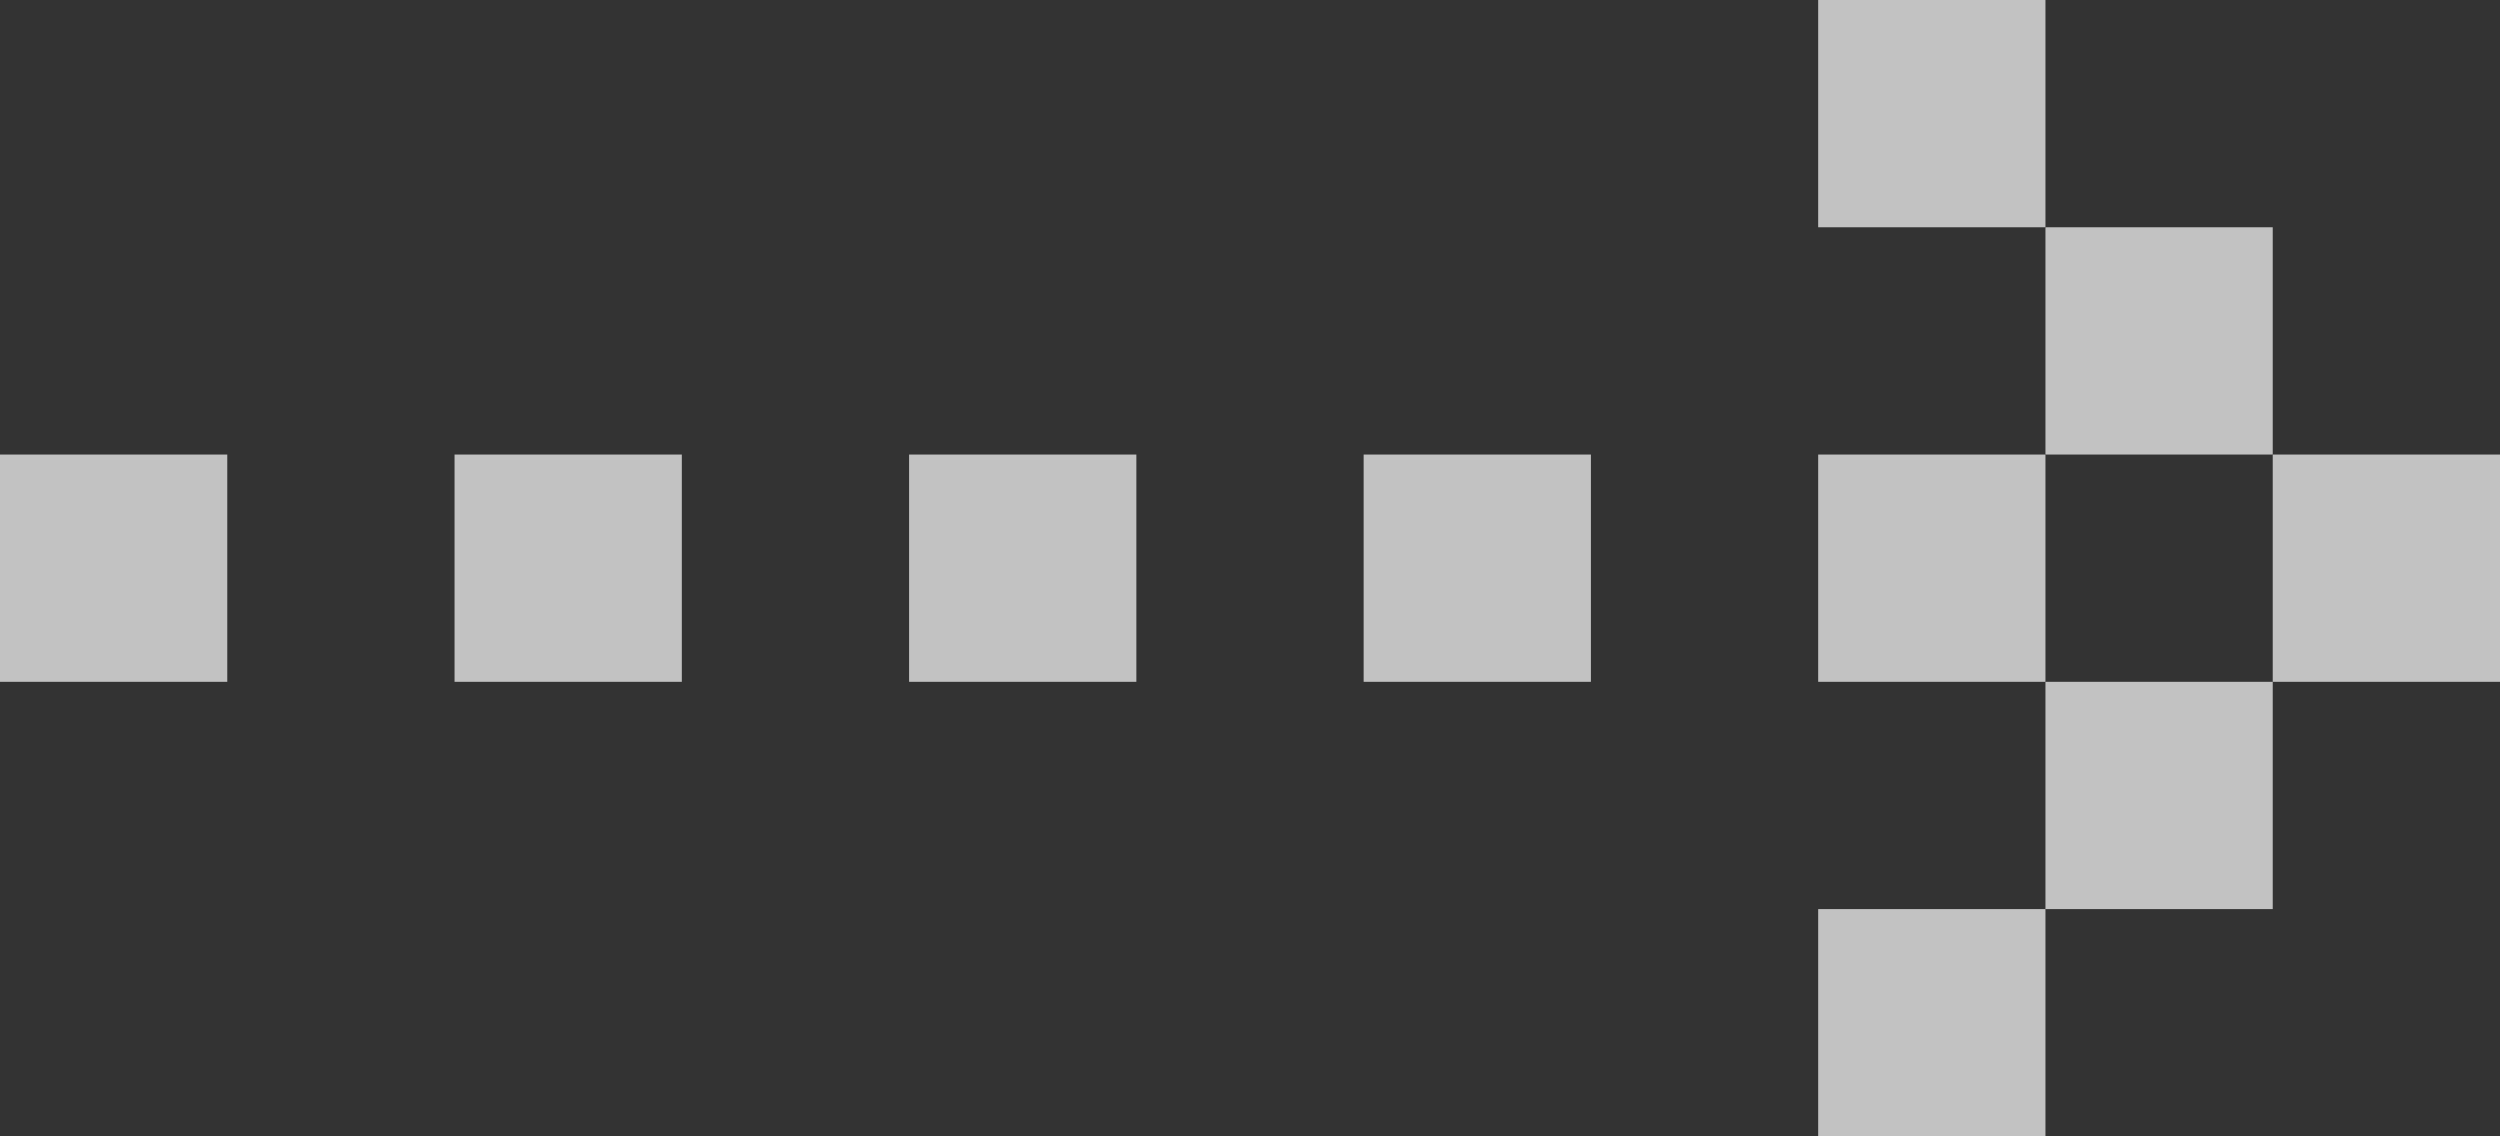
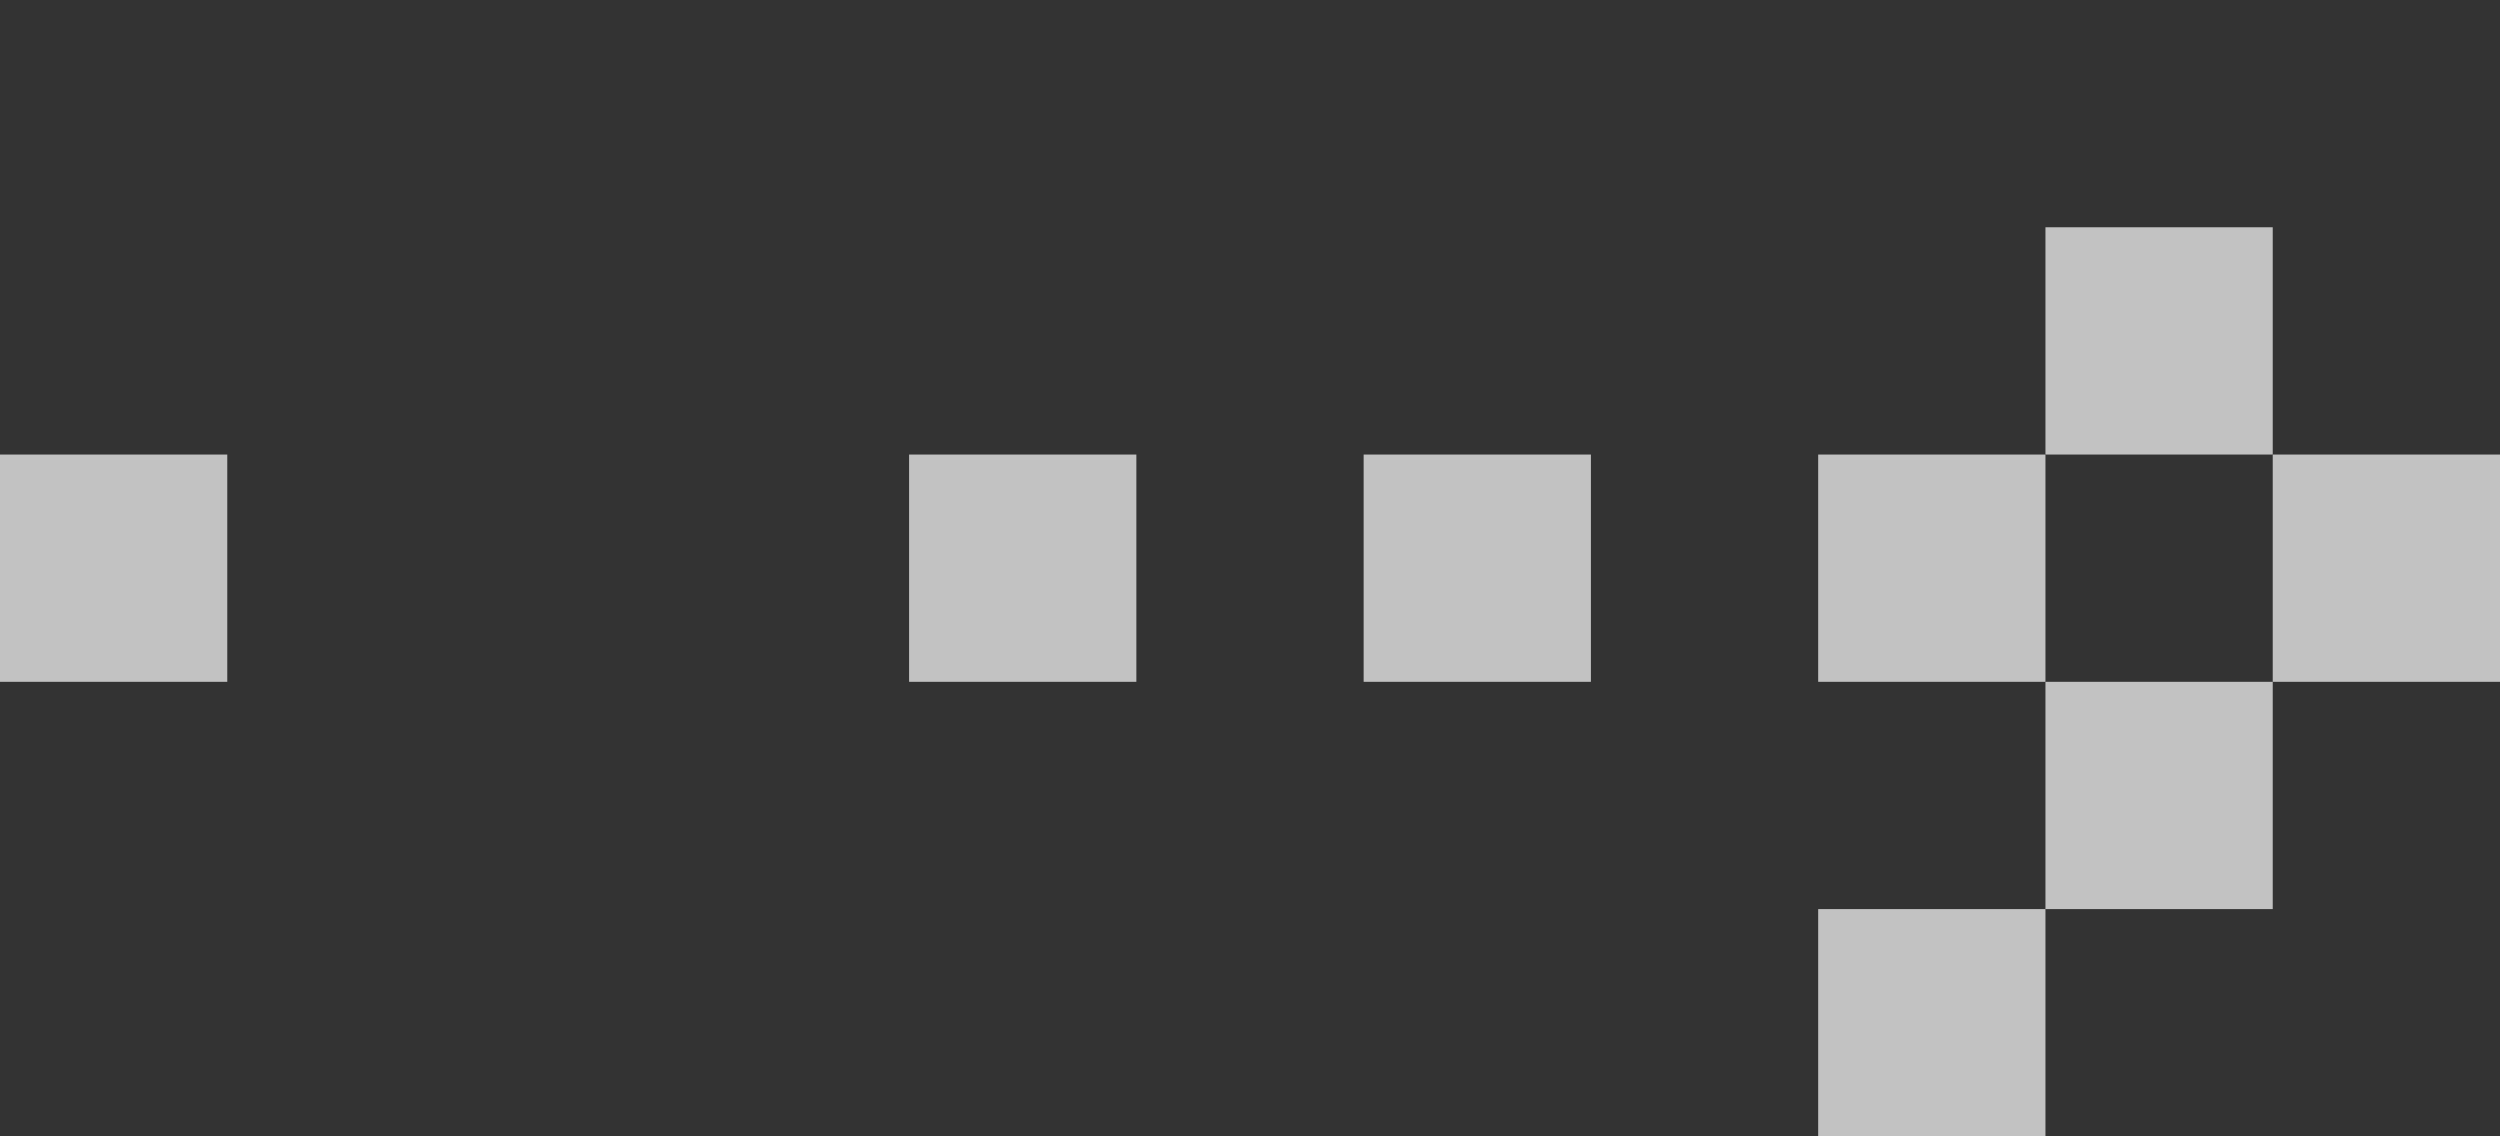
<svg xmlns="http://www.w3.org/2000/svg" version="1.1" id="Layer_1" x="0px" y="0px" width="11px" height="5px" viewBox="0 0 11 5" enable-background="new 0 0 11 5" xml:space="preserve">
  <rect x="0" y="0" width="11" height="5" fill="#333333" stroke="none" />
  <g opacity="0.7">
    <g>
      <rect y="2" fill="#FFFFFF" width="1" height="1" />
-       <rect x="2" y="2" fill="#FFFFFF" width="1" height="1" />
      <rect x="4" y="2" fill="#FFFFFF" width="1" height="1" />
      <rect x="6" y="2" fill="#FFFFFF" width="1" height="1" />
      <rect x="8" y="2" fill="#FFFFFF" width="1" height="1" />
      <rect x="9" y="3" fill="#FFFFFF" width="1" height="1" />
      <rect x="8" y="4" fill="#FFFFFF" width="1" height="1" />
      <rect x="10" y="2" fill="#FFFFFF" width="1" height="1" />
      <rect x="9" y="1" fill="#FFFFFF" width="1" height="1" />
-       <rect x="8" fill="#FFFFFF" width="1" height="1" />
    </g>
  </g>
</svg>